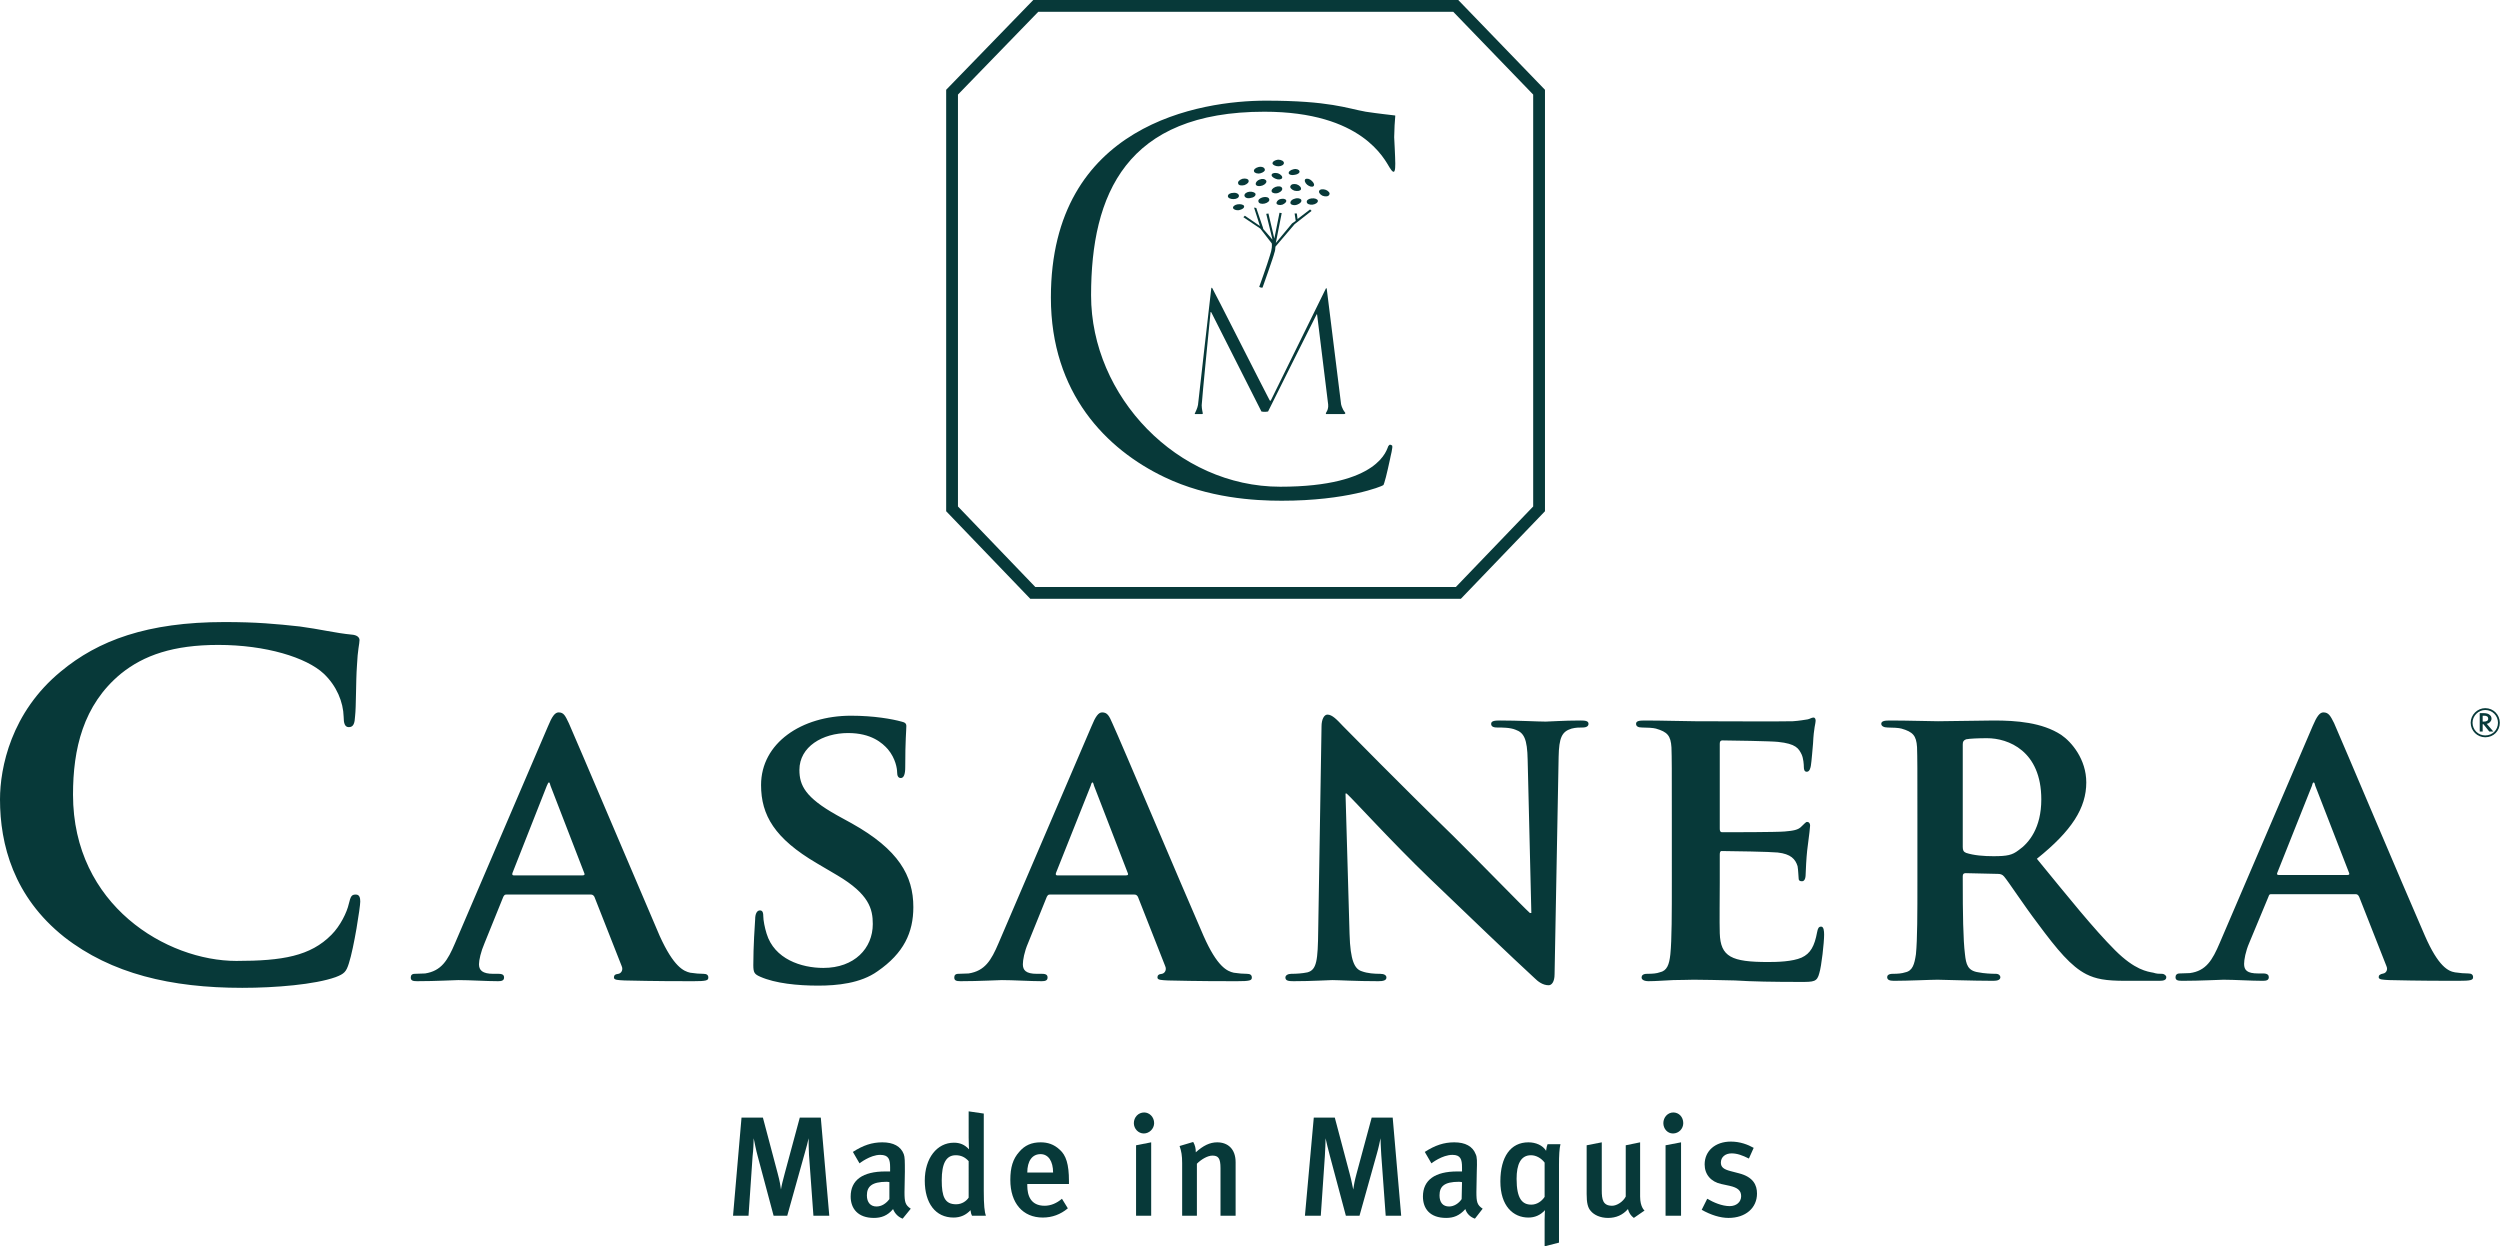
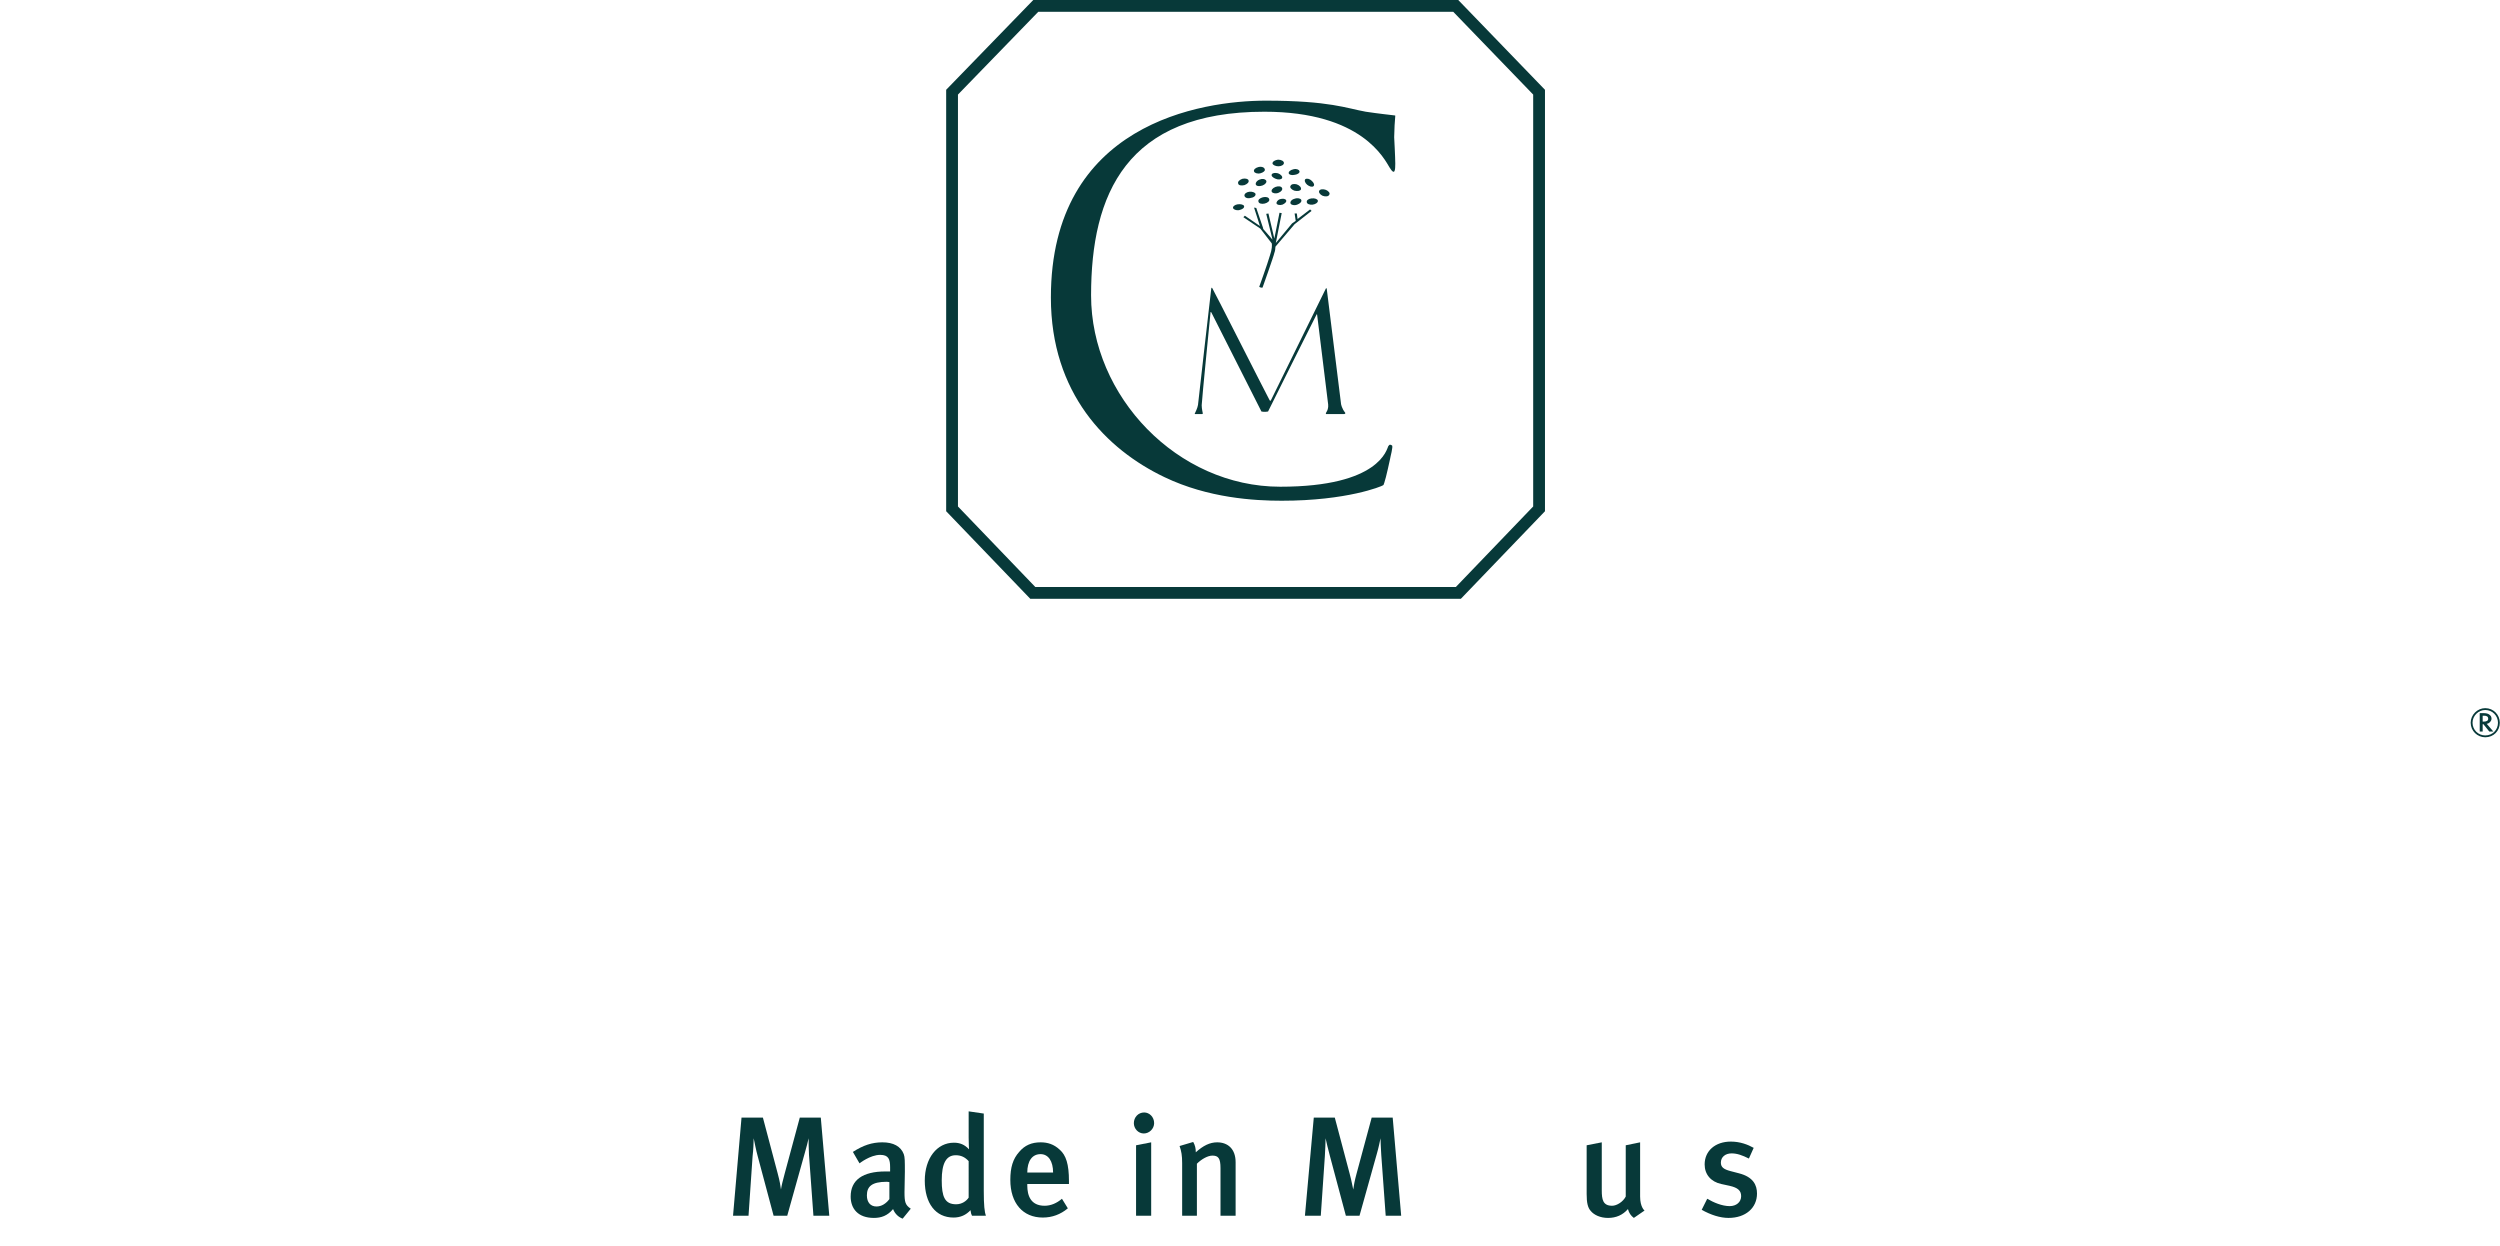
<svg xmlns="http://www.w3.org/2000/svg" viewBox="0 0 678 338" width="678" height="338">
  <title>Logovert-svg</title>
  <defs>
    <clipPath id="cp1">
      <path d="m0 168.67h670.81v99.23h-670.81z" />
    </clipPath>
  </defs>
  <style>		.s0 { fill: #073939 } 		.s1 { fill: none;stroke: #073939;stroke-width: 3.2 } 		.s2 { fill: none;stroke: #073939;stroke-width: .5 } 	</style>
  <g id="Logo">
    <g id="Group-3">
      <g id="Clip-2">			</g>
      <g id="Clip-Path: Fill-1" clip-path="url(#cp1)">
-         <path id="Fill-1" fill-rule="evenodd" class="s0" d="m17.4 254.1c-13.7-10.9-17.4-25.1-17.4-37.3 0-8.6 3-23.6 16.5-34.7 10.1-8.4 23.4-13.4 44.4-13.4 8.7 0 13.9 0.5 20.4 1.2 5.3 0.7 9.8 1.8 14 2.2 1.6 0.1 2.2 0.8 2.2 1.5 0 1-0.5 2.5-0.7 7-0.3 4.1-0.2 11.1-0.5 13.6-0.1 1.9-0.4 3-1.7 3-1.1 0-1.4-1.1-1.4-2.8-0.1-4-1.9-8.4-5.4-11.7-4.7-4.4-15.7-7.8-28.6-7.8-12.2 0-20.2 2.8-26.4 7.8-10.3 8.5-13 20.5-13 32.8 0 30.1 25.5 45.1 44.3 45.1 12.5 0 20.1-1.3 25.8-7.1 2.4-2.4 4.2-6.1 4.7-8.4 0.5-2 0.7-2.5 1.9-2.5 1 0 1.2 0.9 1.2 1.9 0 1.5-1.7 12.5-3.1 16.8-0.7 2.2-1.2 2.8-3.6 3.7-5.6 2-16.3 2.9-25.3 2.9-19.3 0-35.5-3.8-48.3-13.8zm120-11.5c-0.5 0-0.6 0.1-0.9 0.6l-5.1 12.6c-1 2.3-1.5 4.6-1.5 5.7 0 1.6 0.9 2.6 3.9 2.6h1.4c1.2 0 1.5 0.4 1.5 1 0 0.8-0.6 1-1.6 1-3.2 0-7.7-0.3-10.8-0.3-0.9 0-6.1 0.3-11.2 0.3-1.2 0-1.7-0.2-1.7-1 0-0.6 0.3-1 1.1-1 0.9 0 2-0.1 2.8-0.1 4.4-0.7 6.1-3.5 8.1-8.2l25.2-58.8c1.1-2.7 1.9-3.8 2.9-3.8 1.4 0 1.8 0.9 2.8 3 2.3 5.2 18.5 43.4 24.6 57.6 3.8 8.4 6.5 9.6 8.3 10 1.4 0.2 2.5 0.3 3.6 0.3q1.3 0 1.3 1c0 0.8-0.5 1-4.1 1-3.4 0-10.5 0-18.6-0.2-1.8-0.1-2.9-0.1-2.9-0.8 0-0.6 0.3-0.9 1.2-1 0.7-0.1 1.4-1 0.9-2.1l-7.4-18.8c-0.3-0.5-0.6-0.6-1-0.6zm20.6-5.2c0.5 0 0.6-0.2 0.5-0.5l-9.2-23.8c-0.1-0.3-0.2-0.9-0.4-0.9-0.3 0-0.4 0.6-0.6 0.9l-9.3 23.6c-0.2 0.5 0 0.7 0.3 0.7zm48.2 27.5c-1.6-0.7-1.9-1.1-1.9-3.2 0-5.1 0.4-10.9 0.5-12.4 0-1.5 0.5-2.4 1.3-2.4 0.8 0 0.9 0.8 0.9 1.5 0 1.2 0.4 3.2 0.9 4.8 2.1 6.9 9.4 9.3 15.4 9.3 8.4 0 13.4-5.3 13.4-11.9 0-4.1-1-8.1-9.6-13.2l-5.6-3.3c-11.4-6.7-15.1-13-15.1-21.2 0-11.4 11-18.8 24.4-18.8 6.2 0 11.2 0.9 13.7 1.6 0.9 0.2 1.3 0.5 1.3 1.2 0 1.2-0.3 3.8-0.3 11.2 0 1.9-0.4 2.9-1.2 2.9q-1 0-1-1.6c0-0.9-0.4-3.7-2.5-6.2-1.5-1.7-4.5-4.4-10.8-4.4-6.9 0-13.2 3.7-13.2 10 0 4.2 1.6 7.5 10.2 12.3l4 2.2c12.7 7.1 16.7 14.2 16.7 22.7 0 6.9-2.6 12.5-9.7 17.4-4.6 3.3-11 3.9-16.1 3.9-5.6 0-11.6-0.6-15.7-2.4zm78.6-22.3c-0.5 0-0.6 0.1-0.9 0.6l-5.1 12.6c-1 2.3-1.4 4.6-1.4 5.7 0 1.6 0.8 2.6 3.8 2.6h1.4c1.2 0 1.5 0.4 1.5 1 0 0.8-0.6 1-1.6 1-3.2 0-7.7-0.3-10.8-0.3-0.9 0-6.1 0.3-11.2 0.3-1.2 0-1.7-0.2-1.7-1 0-0.6 0.3-1 1.1-1 0.9 0 2-0.1 2.8-0.1 4.4-0.7 6.1-3.5 8.1-8.2l25.2-58.8c1.1-2.7 1.9-3.8 2.9-3.8 1.4 0 1.9 0.9 2.8 3 2.4 5.2 18.5 43.4 24.7 57.6 3.7 8.4 6.4 9.6 8.2 10 1.4 0.2 2.5 0.3 3.6 0.3q1.3 0 1.3 1c0 0.8-0.5 1-4.1 1-3.4 0-10.5 0-18.6-0.2-1.8-0.1-2.9-0.1-2.9-0.8 0-0.6 0.3-0.9 1.2-1 0.7-0.1 1.4-1 0.9-2.1l-7.4-18.8c-0.3-0.5-0.6-0.6-1-0.6zm20.6-5.2c0.5 0 0.6-0.2 0.5-0.5l-9.2-23.8c-0.1-0.3-0.2-0.9-0.4-0.9-0.3 0-0.4 0.6-0.5 0.9l-9.4 23.6c-0.2 0.5 0 0.7 0.3 0.7zm60.6 15.9c0.2 7.3 1.4 9.5 3.3 10.1 1.6 0.6 3.5 0.7 5 0.7 1.1 0 1.7 0.4 1.7 1 0 0.8-0.9 1-2.2 1-6.3 0-10.8-0.3-12.5-0.3-0.9 0-5.5 0.3-10.5 0.3-1.3 0-2.2-0.1-2.2-1 0-0.6 0.7-1 1.6-1 1.3 0 3-0.1 4.4-0.4 2.5-0.7 2.8-3.2 2.9-11.4l0.9-55.3c0-1.9 0.7-3.2 1.6-3.2 1.3 0 2.6 1.4 4.2 3.1 1.2 1.2 15.7 16 29.8 29.7 6.6 6.5 19.4 19.7 20.9 21h0.4l-1-41.5c-0.1-5.7-1-7.4-3.3-8.2-1.4-0.6-3.7-0.6-5-0.6-1.2 0-1.6-0.4-1.6-1 0-0.8 1-0.9 2.4-0.9 5.1 0 10.3 0.3 12.4 0.3 1.1 0 4.7-0.3 9.4-0.3 1.3 0 2.2 0.1 2.2 0.9 0 0.6-0.5 1-1.6 1-1 0-1.8 0-3 0.3-2.6 0.8-3.4 2.4-3.5 7.7l-1.1 58.9c0 2.1-0.8 3-1.6 3-1.6 0-2.9-1-3.9-2-6.1-5.6-18.1-17.1-28.3-26.9-10.5-10.1-20.7-21.4-22.6-23.1h-0.3zm87.4-30.9c0-14.1 0-16.8-0.1-19.7-0.2-3.2-1.1-4.2-4.2-5.1-0.7-0.2-2.4-0.3-3.8-0.3-1 0-1.6-0.3-1.6-1 0-0.7 0.7-0.9 2.2-0.9 5 0 11.2 0.2 13.9 0.2 3.1 0 24.5 0.1 26.4 0 1.7-0.1 3.3-0.4 4-0.5 0.6-0.1 1.1-0.5 1.6-0.5 0.5 0 0.6 0.5 0.6 0.9 0 0.7-0.5 1.8-0.7 6.1-0.1 1-0.4 5-0.6 6.1-0.1 0.5-0.3 1.6-1.1 1.6-0.6 0-0.8-0.5-0.8-1.3 0-0.6-0.1-2.3-0.6-3.4-0.8-1.6-1.5-2.9-6.4-3.4-1.6-0.2-13.2-0.4-15.1-0.4-0.5 0-0.7 0.3-0.7 0.9v23c0 0.6 0.1 1 0.7 1 2.2 0 14.7 0 16.9-0.2 2.3-0.2 3.7-0.4 4.6-1.4 0.8-0.7 1.1-1.2 1.5-1.2 0.5 0 0.8 0.4 0.8 1 0 0.5-0.2 2.1-0.8 6.8-0.2 1.8-0.4 5.6-0.4 6.2 0 0.8-0.1 2.1-1 2.1-0.7 0-0.9-0.3-0.9-0.7-0.1-1-0.1-2.2-0.3-3.4-0.6-1.9-1.8-3.3-5.4-3.7-1.8-0.2-12.7-0.4-15.2-0.4-0.4 0-0.5 0.4-0.5 1v7.4c0 3.2-0.1 11.1 0 13.9 0.2 6.4 3.2 7.8 13.1 7.8 2.5 0 6.6-0.1 9.1-1.2 2.4-1.1 3.5-3.1 4.2-6.9 0.2-1 0.4-1.5 1.1-1.5 0.7 0 0.8 1.2 0.8 2.2 0 2.1-0.7 8.5-1.3 10.4-0.6 2.4-1.5 2.4-5.1 2.4-7.3 0-13.1-0.1-17.8-0.4-4.8-0.1-8.4-0.2-11.2-0.2-1.1 0-3.2 0.1-5.5 0.1-2.3 0.1-4.8 0.3-6.7 0.3-1.2 0-1.9-0.4-1.9-1 0-0.5 0.3-1 1.5-1 1.5 0 2.6-0.1 3.4-0.4 2-0.4 2.6-2.1 2.9-4.9 0.4-3.9 0.4-11.3 0.4-19.9zm66.6 0c0-14.2 0-16.8-0.1-19.8-0.2-3.1-1.1-4.1-4.2-5-0.7-0.2-2.4-0.3-3.8-0.3-1 0-1.7-0.4-1.7-1 0-0.7 0.8-0.9 2.2-0.9 5.1 0 11.2 0.2 13.2 0.2 3.3 0 12.1-0.2 15.1-0.2 6.1 0 13.1 0.5 18.3 3.9 2.8 1.9 6.8 6.6 6.8 12.9 0 6.9-3.9 13.1-13.4 20.7 8.6 10.5 15.4 19 21.2 24.8 5.4 5.4 8.8 5.8 10.4 6.1 0.9 0.3 1.5 0.3 2.3 0.3 0.7 0 1.2 0.5 1.2 0.9 0 0.8-0.7 1-1.9 1h-9.2c-5.4 0-8-0.5-10.6-1.8-4.1-2.1-7.8-6.5-13.2-13.8-3.8-5-7.9-11.3-9.1-12.7-0.5-0.6-1.1-0.7-1.7-0.7l-8.7-0.2c-0.5 0-0.8 0.2-0.8 0.8v1.3c0 8.7 0.1 15.9 0.6 19.9 0.3 2.7 0.7 4.5 3.7 4.9 1.4 0.3 3.5 0.4 4.7 0.4 0.8 0 1.2 0.5 1.2 0.9 0 0.7-0.7 1-1.9 1-5.6 0-13.7-0.3-15.1-0.3-1.9 0-8 0.3-11.9 0.3-1.2 0-1.8-0.3-1.8-1 0-0.4 0.3-0.9 1.5-0.9 1.4 0 2.5-0.1 3.4-0.4 2-0.4 2.5-2.2 2.9-4.9 0.4-4 0.4-11.3 0.4-19.9zm12.3 7.3c0 0.9 0.2 1.3 0.9 1.6 2.1 0.7 4.9 0.9 7.4 0.9 3.8 0 5.1-0.3 6.8-1.6 2.9-2 6.2-6.1 6.2-13.8 0-13.2-9-16.6-14.7-16.6-2.4 0-4.7 0.1-5.7 0.3-0.7 0.3-0.9 0.6-0.9 1.4zm83.7 12.8c-0.5 0-0.6 0.1-0.8 0.7l-5.2 12.5c-1 2.3-1.4 4.6-1.4 5.7 0 1.7 0.8 2.6 3.8 2.6h1.4c1.2 0 1.5 0.5 1.5 1 0 0.8-0.6 1-1.6 1-3.2 0-7.7-0.3-10.7-0.3-1 0-6.2 0.3-11.2 0.3-1.3 0-1.8-0.2-1.8-1 0-0.5 0.3-1 1.1-1 0.9 0 2-0.1 2.8-0.1 4.4-0.6 6.1-3.5 8.1-8.2l25.2-58.8c1.1-2.6 1.9-3.7 2.9-3.7 1.4 0 1.9 0.9 2.9 2.9 2.3 5.2 18.4 43.4 24.6 57.6 3.7 8.5 6.4 9.7 8.2 10 1.4 0.2 2.5 0.3 3.6 0.3q1.3 0 1.3 1c0 0.8-0.5 1-4.1 1-3.4 0-10.5 0-18.6-0.2-1.8-0.1-2.9-0.1-2.9-0.8 0-0.5 0.3-0.8 1.3-1 0.6-0.1 1.3-0.9 0.8-2l-7.4-18.8c-0.3-0.6-0.6-0.7-1-0.7zm20.6-5.2c0.5 0 0.6-0.2 0.5-0.5l-9.2-23.7c-0.1-0.4-0.2-0.9-0.4-0.9-0.3 0-0.4 0.5-0.5 0.9l-9.4 23.6c-0.2 0.4 0 0.6 0.4 0.6z" />
-       </g>
+         </g>
    </g>
    <path id="Stroke-4" class="s1" d="m280.1 160.8l-21.9-22.8v-113l22.7-23.4h113.9l22.6 23.4v113l-21.9 22.8z" />
    <path id="Fill-6" fill-rule="evenodd" class="s0" d="m342.1 111.6l-13.6-26.9c0 0-0.2-0.2-0.2 0 0 0-2.4 24.2-2.4 25.2 0 1 0.3 2.1 0.3 2.2q0 0.2-0.2 0.2h-1.9c0 0-0.2-0.2 0-0.3 0 0 0.7-1.4 0.8-2.2 0.1-1.2 3.6-31.6 3.6-31.6 0 0 0.1-0.4 0.3 0 0.3 0.4 14.1 27.7 15.5 30.3 0.1 0.2 0.3 0.3 0.4 0l14.9-30.3h0.2l3.9 31.4c0 0 0.2 1.2 1.1 2.3 0.2 0.2-0.1 0.4-0.3 0.4h-4.8c0 0-0.3 0 0-0.5 0.3-0.4 0.6-1.2 0.5-2.1-0.2-1.6-3-24.4-3-24.4 0 0-0.1-0.2-0.2 0.1-0.2 0.3-13.1 26.2-13.1 26.2-0.9 0.2-1.8 0-1.8 0z" />
    <path id="Fill-8" fill-rule="evenodd" class="s0" d="m345.1 44.3c0-0.5 0.7-0.9 1.5-1 0.9 0 1.6 0.4 1.6 0.9 0 0.5-0.7 0.9-1.5 0.9-0.8 0-1.6-0.4-1.6-0.8z" />
-     <path id="Fill-10" fill-rule="evenodd" class="s0" d="m333 53.2c0-0.5 0.6-0.9 1.5-0.9 0.8-0.1 1.5 0.3 1.5 0.8 0 0.5-0.6 0.9-1.5 0.9-0.8 0-1.5-0.3-1.5-0.8z" />
    <path id="Fill-12" fill-rule="evenodd" class="s0" d="m337.5 53.1c-0.1-0.5 0.5-1 1.3-1.1 0.8-0.1 1.6 0.2 1.7 0.6 0.1 0.5-0.5 1-1.4 1.1-0.8 0.2-1.5-0.1-1.6-0.6z" />
    <path id="Fill-14" fill-rule="evenodd" class="s0" d="m334.4 56.4c-0.1-0.4 0.5-0.9 1.3-1 0.8-0.1 1.6 0.1 1.7 0.5 0.1 0.5-0.5 0.9-1.4 1.1-0.8 0.1-1.5-0.2-1.6-0.6z" />
    <path id="Fill-16" fill-rule="evenodd" class="s0" d="m354 48.6c0.4-0.3 1.2-0.1 1.7 0.4 0.6 0.5 0.9 1.2 0.5 1.5-0.3 0.3-1.1 0.1-1.7-0.4-0.6-0.5-0.8-1.2-0.5-1.5z" />
    <path id="Fill-18" fill-rule="evenodd" class="s0" d="m349.5 47c-0.1-0.4 0.4-0.9 1.3-1.1 0.8-0.2 1.5 0.1 1.6 0.5 0.2 0.4-0.4 0.9-1.2 1-0.9 0.2-1.6 0-1.7-0.4z" />
    <path id="Fill-20" fill-rule="evenodd" class="s0" d="m344.9 47.3c0.2-0.4 0.9-0.5 1.7-0.3 0.8 0.3 1.3 0.9 1.1 1.3-0.2 0.4-1 0.5-1.7 0.2-0.8-0.3-1.3-0.8-1.1-1.2z" />
    <path id="Fill-22" fill-rule="evenodd" class="s0" d="m341.3 54.7c-0.2-0.5 0.4-1 1.2-1.2 0.8-0.2 1.6 0 1.7 0.5 0.2 0.5-0.4 1-1.2 1.2-0.8 0.2-1.6 0-1.7-0.5z" />
    <path id="Fill-24" fill-rule="evenodd" class="s0" d="m340.6 50.1c-0.2-0.4 0.2-1.1 1-1.4 0.7-0.3 1.5-0.2 1.8 0.3 0.2 0.4-0.2 1-1 1.3-0.8 0.3-1.6 0.2-1.8-0.2z" />
    <path id="Fill-26" fill-rule="evenodd" class="s0" d="m344.9 52c-0.2-0.4 0.2-1 1-1.3 0.8-0.3 1.6-0.2 1.8 0.3 0.2 0.4-0.2 1-1 1.3-0.8 0.3-1.6 0.1-1.8-0.3z" />
    <path id="Fill-28" fill-rule="evenodd" class="s0" d="m350 55.2c-0.2-0.5 0.3-1.1 1.1-1.3 0.8-0.3 1.6-0.1 1.8 0.3 0.2 0.5-0.3 1-1.1 1.3-0.8 0.3-1.6 0.1-1.8-0.3z" />
-     <path id="Fill-30" fill-rule="evenodd" class="s0" d="m350 50.4c0.2-0.5 1-0.6 1.7-0.4 0.8 0.3 1.3 0.9 1.1 1.4-0.2 0.4-1 0.5-1.8 0.3-0.8-0.3-1.3-0.9-1-1.3z" />
+     <path id="Fill-30" fill-rule="evenodd" class="s0" d="m350 50.4c0.2-0.5 1-0.6 1.7-0.4 0.8 0.3 1.3 0.9 1.1 1.4-0.2 0.4-1 0.5-1.8 0.3-0.8-0.3-1.3-0.9-1-1.3" />
    <path id="Fill-32" fill-rule="evenodd" class="s0" d="m357.8 51.7c0.2-0.4 1-0.5 1.8-0.2 0.7 0.3 1.2 0.9 0.9 1.3-0.2 0.5-1 0.6-1.8 0.3-0.7-0.3-1.2-1-0.9-1.4z" />
    <path id="Fill-34" fill-rule="evenodd" class="s0" d="m346.2 55.2c-0.1-0.4 0.3-1 1-1.2 0.7-0.2 1.4-0.1 1.6 0.3 0.2 0.4-0.3 0.9-1 1.2-0.7 0.2-1.4 0.1-1.6-0.3z" />
    <path id="Fill-36" fill-rule="evenodd" class="s0" d="m354.4 54.8c-0.1-0.5 0.5-0.9 1.3-1 0.9-0.1 1.6 0.2 1.7 0.6 0.1 0.5-0.6 1-1.4 1.1-0.8 0.1-1.6-0.2-1.6-0.7z" />
    <path id="Fill-38" fill-rule="evenodd" class="s0" d="m340.1 46.5c-0.2-0.5 0.4-1 1.2-1.2 0.9-0.2 1.6 0.1 1.7 0.6 0.2 0.4-0.4 0.9-1.2 1.1-0.8 0.2-1.6-0.1-1.7-0.5z" />
    <path id="Fill-40" fill-rule="evenodd" class="s0" d="m335.8 49.8c-0.2-0.5 0.3-1 1.1-1.3 0.8-0.2 1.6 0 1.7 0.4 0.2 0.5-0.3 1-1.1 1.3-0.8 0.2-1.6 0.1-1.7-0.4z" />
    <path id="Fill-42" fill-rule="evenodd" class="s0" d="m351.1 60.8l-5.2 6.1c0 0.5-0.1 1.2-0.3 1.7-0.1 0.7-3.2 9.4-3.2 9.4-0.4 0.1-0.9-0.2-0.9-0.2 0 0 2.2-6.1 2.9-8.5 0.6-1.7 0.6-2.9 0.5-3.3l-3.1-4-4.6-3.1 0.4-0.4 4.1 2.8-1.6-5 0.6 0.1 1.9 5.6h-0.1l2.6 3-1.7-7 0.6-0.1 1.6 6.8 1.4-7 0.6 0.1-1.6 8.1 4.4-5.3h0.1-0.1l1-0.7-0.3-2h0.6l0.2 1.5 3.4-2.6 0.4 0.4z" />
    <path id="Fill-44" fill-rule="evenodd" class="s0" d="m378.4 31.4c-0.1 0.7-0.3 4.3-0.3 5.8 0 0 0.3 5.6 0.3 7.2 0 1.6-0.1 3.4-1.5 1.1-1.4-2.2-7.4-15.2-34-15.2-37.5 0-47 22.4-47 49.8 0 27.4 23.4 51.9 51.3 51.9 27.1 0 28.9-10.3 29.3-11 0.4-0.6 0.6-0.4 1-0.2 0.4 0.2-0.5 3.3-0.5 3.6 0 0-1.1 5.2-1.6 6.6-0.2 0.4 0 0.3-0.3 0.6-0.4 0.3-9.8 4.2-27.5 4.2-7.4 0-19.9-0.7-31.8-6.4-15.7-7.5-30.8-22.7-30.8-48.7 0-47.2 40.9-53.4 58.3-53.4 17.3 0 22 2.1 27.1 3 3.3 0.5 7 0.9 7.8 1q0.2 0 0.2 0.1z" />
    <path id="Fill-46" fill-rule="evenodd" class="s0" d="m220.6 329.7l-1.2-16.5c-0.1-1.7-0.1-3.7-0.1-4.5-0.2 0.9-0.6 2.5-1.1 4.2l-4.7 16.8h-3.7l-4.3-16.1c-0.5-1.8-0.9-4-1.1-4.9 0 0.9-0.1 3.3-0.3 4.9l-1.1 16.1h-4.2l2.3-26.6h5.8l4 15.1c0.6 2.2 0.8 3.6 0.9 4.4 0.1-0.8 0.5-2.5 1-4.3l4.1-15.2h5.7l2.3 26.6z" />
    <path id="Fill-48" fill-rule="evenodd" class="s0" d="m244.8 330.5c-1.1-0.4-2.1-1.3-2.6-2.6-1.5 1.8-3.2 2.4-5.2 2.4-4.3 0-6.3-2.5-6.3-5.8 0-4.5 3.3-6.8 9.4-6.8h1.3v-1.1c0-2.2-0.4-3.4-2.7-3.4-2.7 0-5.6 2.3-5.6 2.3l-1.8-3.1c2.8-1.8 5.2-2.6 8-2.6 3 0 5 1.1 5.8 3.2 0.3 0.8 0.3 1.9 0.3 4.8l-0.1 5.5c0 2.7 0.2 3.5 1.7 4.5zm-4.3-10c-4.1 0-5.4 1.3-5.4 3.7 0 1.9 1 3 2.6 3 1.4 0 2.6-0.8 3.5-2v-4.6c0 0-0.4-0.1-0.7-0.1z" />
    <path id="Fill-50" fill-rule="evenodd" class="s0" d="m263.6 329.7c-0.2-0.4-0.3-0.7-0.4-1.5-1.2 1.3-2.7 2-4.6 2-4.9 0-7.8-3.9-7.8-10 0-6.1 3.3-10.3 7.9-10.3 1.6 0 2.9 0.5 4.1 1.8 0 0-0.1-1.5-0.1-3.2v-7.1l4.1 0.6v21c0 3.8 0.2 5.8 0.6 6.7zm-0.9-14.8c-1-1.1-2.1-1.6-3.5-1.6-2.6 0-3.8 2.2-3.8 6.8 0 4.4 0.8 6.5 3.9 6.5 1.6 0 2.8-0.9 3.4-1.8z" />
    <path id="Fill-52" fill-rule="evenodd" class="s0" d="m278.6 321.1v0.4c0 2.7 0.9 5.5 4.7 5.5 1.7 0 3.3-0.7 4.7-1.9l1.6 2.6q-3 2.5-6.8 2.5c-5.4 0-8.8-3.9-8.8-10.2 0-3.4 0.7-5.7 2.4-7.6 1.5-1.8 3.4-2.6 5.8-2.6 1.9 0 3.6 0.5 5.2 2 1.7 1.5 2.5 3.9 2.5 8.5v0.8zm3.6-8.1c-2.3 0-3.6 1.9-3.6 5h7c0-3.1-1.3-5-3.4-5z" />
    <path id="Fill-54" fill-rule="evenodd" class="s0" d="m308.1 329.7v-19.1l4.1-0.8v19.9zm-0.6-25.1c0-1.6 1.2-2.9 2.8-2.9 1.4 0 2.7 1.2 2.7 2.9 0 1.5-1.3 2.8-2.8 2.8-1.5 0-2.7-1.3-2.7-2.8z" />
    <path id="Fill-56" fill-rule="evenodd" class="s0" d="m331 329.7v-12.9c0-2.7-0.6-3.4-2.2-3.4-1.2 0-2.9 0.9-4.2 2.2v14.1h-4v-14.3c0-2-0.2-3.2-0.7-4.6l3.7-1.1c0.5 0.9 0.7 1.7 0.7 2.8 2-1.8 3.8-2.7 5.8-2.7 2.9 0 5 1.8 5 5.4v14.5z" />
    <path id="Fill-58" fill-rule="evenodd" class="s0" d="m375.8 329.7l-1.2-16.5c-0.1-1.7-0.2-3.7-0.2-4.5-0.2 0.9-0.5 2.5-1 4.2l-4.7 16.8h-3.7l-4.3-16.1c-0.5-1.8-1-4-1.2-4.9 0 0.9-0.1 3.3-0.2 4.9l-1.1 16.1h-4.3l2.4-26.6h5.7l4 15.1c0.6 2.2 0.8 3.6 1 4.4 0.1-0.8 0.4-2.5 0.9-4.3l4.1-15.2h5.7l2.3 26.6z" />
-     <path id="Fill-60" fill-rule="evenodd" class="s0" d="m400 330.5c-1.2-0.4-2.2-1.3-2.6-2.6-1.6 1.8-3.2 2.4-5.2 2.4-4.4 0-6.3-2.5-6.3-5.8 0-4.5 3.3-6.8 9.3-6.8h1.3v-1.1c0-2.2-0.4-3.4-2.6-3.4-2.8 0-5.7 2.3-5.7 2.3l-1.8-3.1c2.8-1.8 5.2-2.6 8-2.6 3 0 5 1.1 5.8 3.2 0.4 0.8 0.4 1.9 0.3 4.8l-0.1 5.5c0 2.7 0.2 3.5 1.7 4.5zm-4.3-10c-4.1 0-5.3 1.3-5.3 3.7 0 1.9 0.9 3 2.6 3 1.3 0 2.6-0.8 3.4-2l0.1-4.6c0 0-0.5-0.1-0.8-0.1z" />
-     <path id="Fill-62" fill-rule="evenodd" class="s0" d="m422.8 315.8v21.2l-3.9 1v-7.2c0-1.4 0.1-2.6 0.1-2.6-1.3 1.4-2.8 2-4.5 2-4.1 0-7.6-3.1-7.6-9.8 0-6.7 2.8-10.6 7.6-10.6 2 0 3.9 0.8 4.8 2.3 0.1-0.9 0.2-1.3 0.4-1.8h3.5c-0.3 1.1-0.4 3.2-0.4 5.5zm-3.9-0.5c-0.9-1.2-2.3-2-3.7-2-2.8 0-3.9 2.5-3.9 6.4 0 5.5 1.6 7 4 7 1.5 0 2.8-0.9 3.6-2.1z" />
    <path id="Fill-64" fill-rule="evenodd" class="s0" d="m443.1 330.3c-0.8-0.6-1.3-1.3-1.6-2.4-1.4 1.6-3.2 2.4-5.4 2.4-2.1 0-3.8-0.8-4.7-1.9-0.8-0.9-1.1-2.2-1.1-4.6v-13.2l4.1-0.8v13c0 2.5 0.3 4.2 2.8 4.2 1.3 0 3-1.1 3.7-2.5v-13.9l3.9-0.8v14.7c0 2.9 1.2 3.8 1.2 3.8z" />
-     <path id="Fill-66" fill-rule="evenodd" class="s0" d="m451.7 329.7v-19.1l4.2-0.8v19.9zm-0.6-25.1c0-1.6 1.2-2.9 2.7-2.9 1.5 0 2.7 1.2 2.7 2.9 0 1.5-1.2 2.8-2.8 2.8-1.5 0-2.6-1.3-2.6-2.8z" />
    <path id="Fill-68" fill-rule="evenodd" class="s0" d="m468.8 330.3c-2.3 0-4.8-0.8-7.3-2.2l1.5-3c1.7 1 4 2 6.1 2 1.8 0 3.1-1.1 3.1-2.7 0-1.5-0.9-2.3-3.1-2.8l-2.3-0.5c-2.8-0.6-4.5-2.6-4.5-5.3 0-3.7 2.9-6.2 7.1-6.2 2.5 0 4.6 0.8 6.2 1.7l-1.3 2.9c-1.8-0.9-3.2-1.4-4.7-1.4-1.7 0-2.9 1-2.9 2.5 0 1.2 0.7 1.8 2.6 2.3l2.3 0.6c3.9 1 4.9 3.2 4.9 5.5 0 3.9-3.1 6.6-7.7 6.6z" />
    <path id="Stroke-71" class="s2" d="m670.3 196c0-2 1.7-3.7 3.7-3.7 2.1 0 3.7 1.7 3.7 3.7 0 2.1-1.6 3.7-3.7 3.7-2 0-3.7-1.6-3.7-3.7z" />
    <path id="Fill-73" fill-rule="evenodd" class="s0" d="m674.4 196.3l1.8 2.1h-1.1l-1.6-2h-0.2v2h-0.8v-5h1q1.1 0 1.6 0.4 0.6 0.4 0.6 1.1 0 0.5-0.4 0.9-0.3 0.4-0.9 0.5zm-1.1-0.6h0.3q1.2 0 1.2-0.8 0-0.8-1.1-0.8h-0.4z" />
  </g>
</svg>